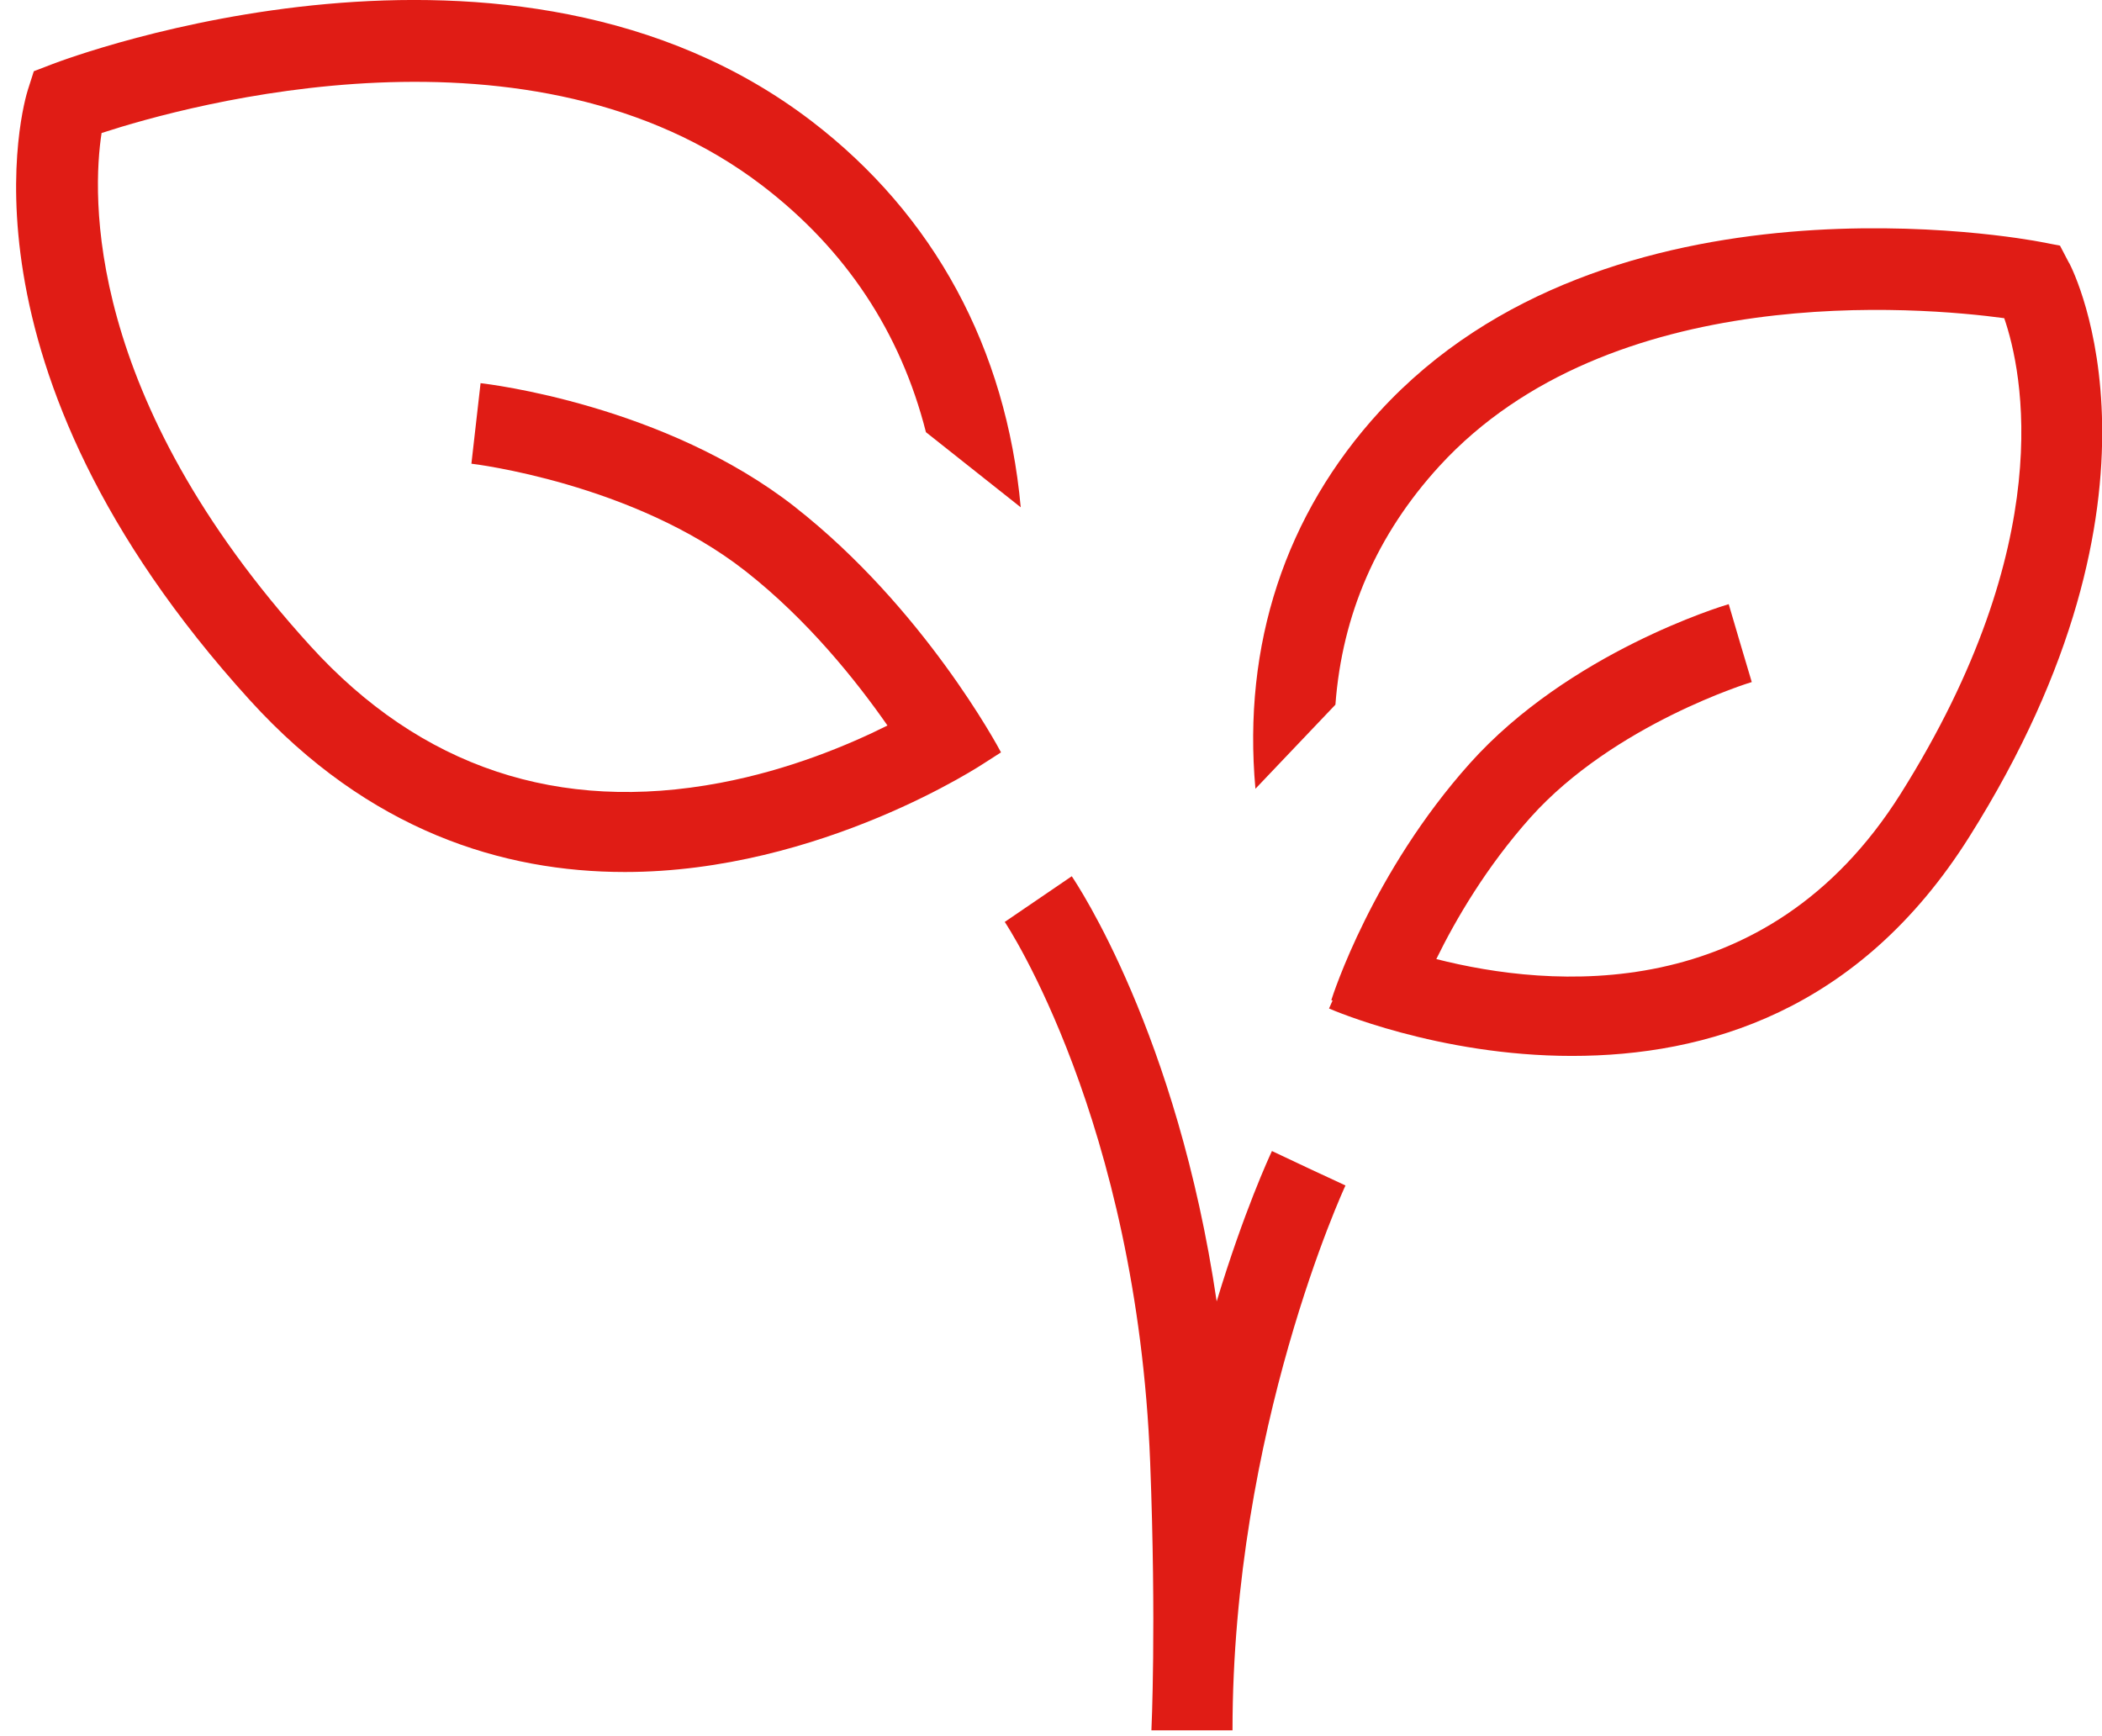
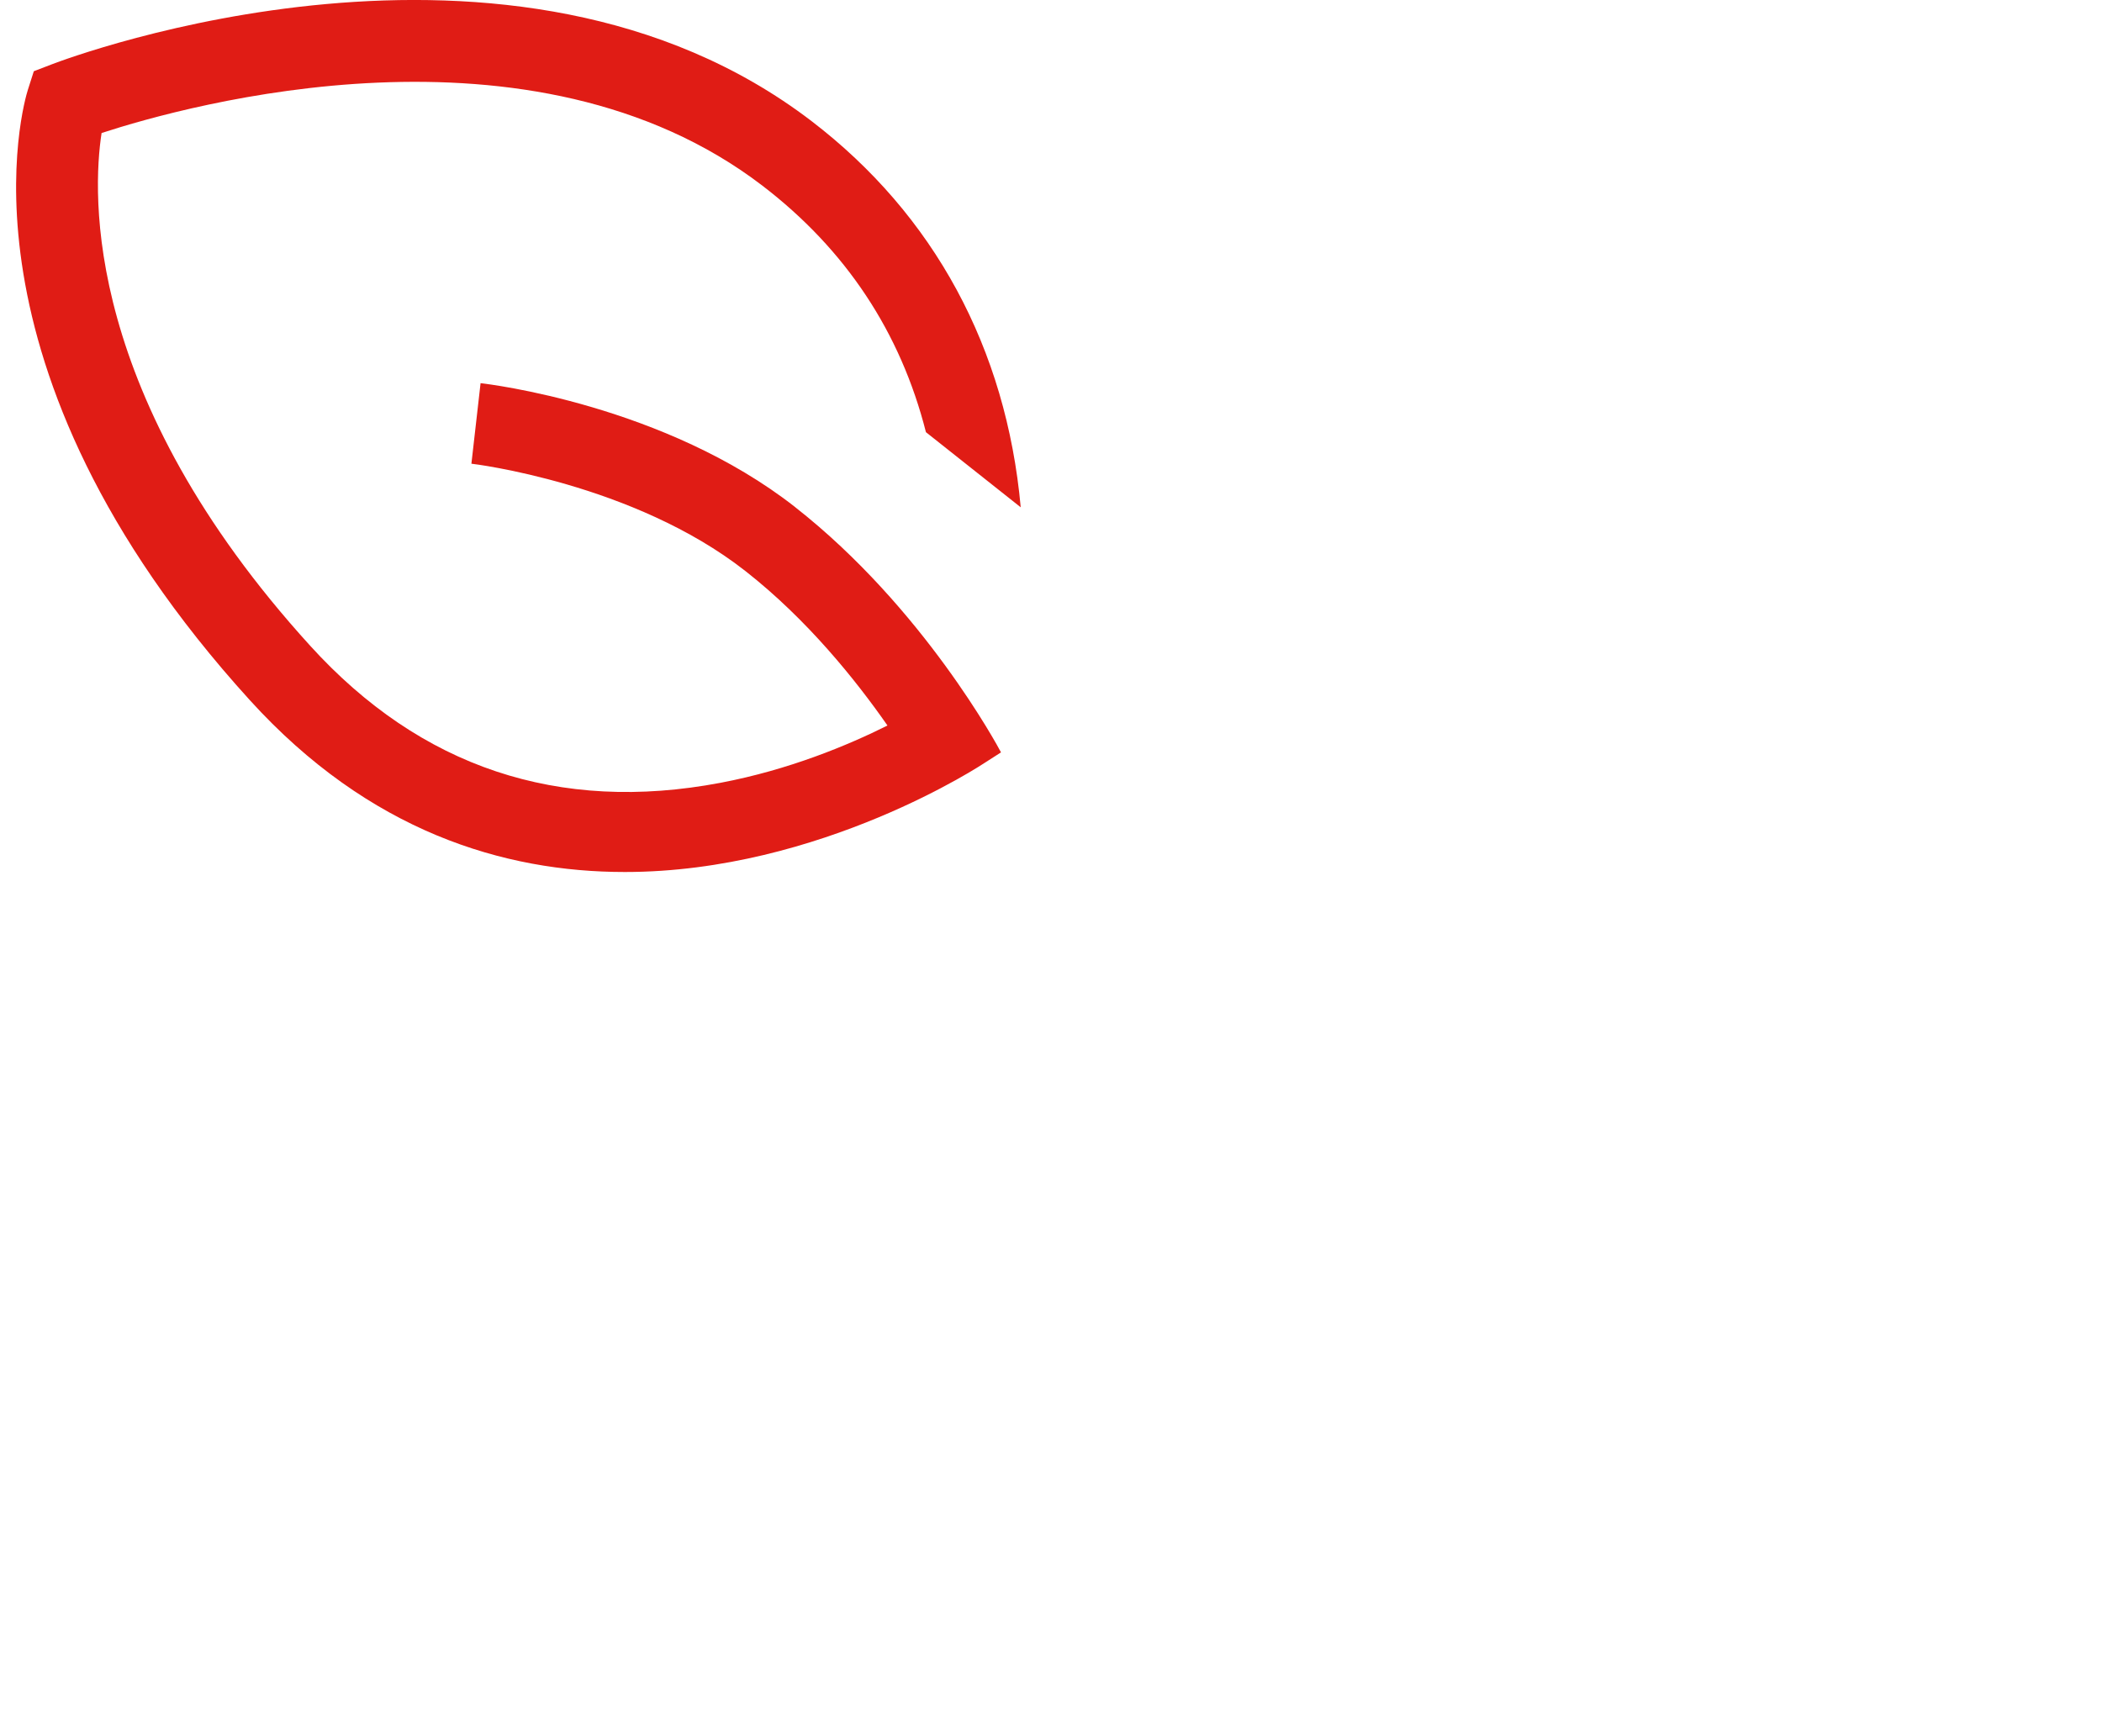
<svg xmlns="http://www.w3.org/2000/svg" id="Ebene_1" data-name="Ebene 1" viewBox="0 0 302.72 250">
  <defs>
    <style>
      .cls-1 {
        fill: #e01c15;
        stroke-width: 0px;
      }
    </style>
  </defs>
  <g id="Ebene_2" data-name="Ebene 2">
-     <path class="cls-1" d="m188.46,168.28l-5.28-2.49c-.33.7-4.05,8.72-7.96,21.66-5.68-38.58-20.15-60.17-20.87-61.24l-9.65,6.58c.19.27,19.02,28.63,20.94,77.78.91,23.63.18,38.64.18,38.66h11.68c0-43.31,16.1-78.13,16.27-78.48l-5.31-2.47Z" />
    <path class="cls-1" d="m114.54,73.06c-18.78-14.74-44.26-17.75-45.33-17.87l-1.32,11.6c.23.02,23.32,2.8,39.46,15.46,8.92,6.99,15.9,15.71,20.46,22.25-5.68,2.84-14.17,6.38-24.04,8.25-23.32,4.42-43.19-2.22-59.1-19.74C12,57.08,13.29,27.9,14.63,19.16c12.48-4.07,61.96-17.81,95.15,7.57,12.03,9.21,19.91,21.12,23.57,35.52l13.65,10.82c-2.08-22.89-12.48-42.12-30.13-55.63C73.71-15.57,10.19,8.22,7.5,9.25l-2.63,1.01-.86,2.69c-.51,1.6-11.87,39.65,31.98,87.91,17.17,18.9,36.54,24.74,54,24.74,28.28,0,51.8-15.71,51.8-15.71l2.37-1.52c-.39-.76-11.15-20.81-29.63-35.31Z" />
-     <path class="cls-1" d="m297.97,37.87l-1.3-2.49-2.76-.53c-2.53-.49-62.27-11.52-95.22,24.41-13.59,14.83-19.76,33.62-17.89,54.35l11.52-12.11c.97-13.02,5.98-24.53,14.97-34.36,24.62-26.88,69.34-22.93,81.35-21.31,2.67,7.77,7.86,32.29-14.93,68.52-19.37,30.77-50.53,27.95-66.86,23.79,2.82-5.76,7.24-13.31,13.55-20.38,12.05-13.47,31.69-19.47,31.88-19.52l-1.67-5.61-1.65-5.61c-.93.27-22.97,6.95-37.28,22.93-14.03,15.69-19.72,33.36-19.95,34.1l.18.06-.51,1.15c.31.14,15.69,6.83,34.98,6.83s41.38-6.4,57.21-31.53c31.16-49.44,15.11-81.35,14.4-82.69Z" />
  </g>
</svg>